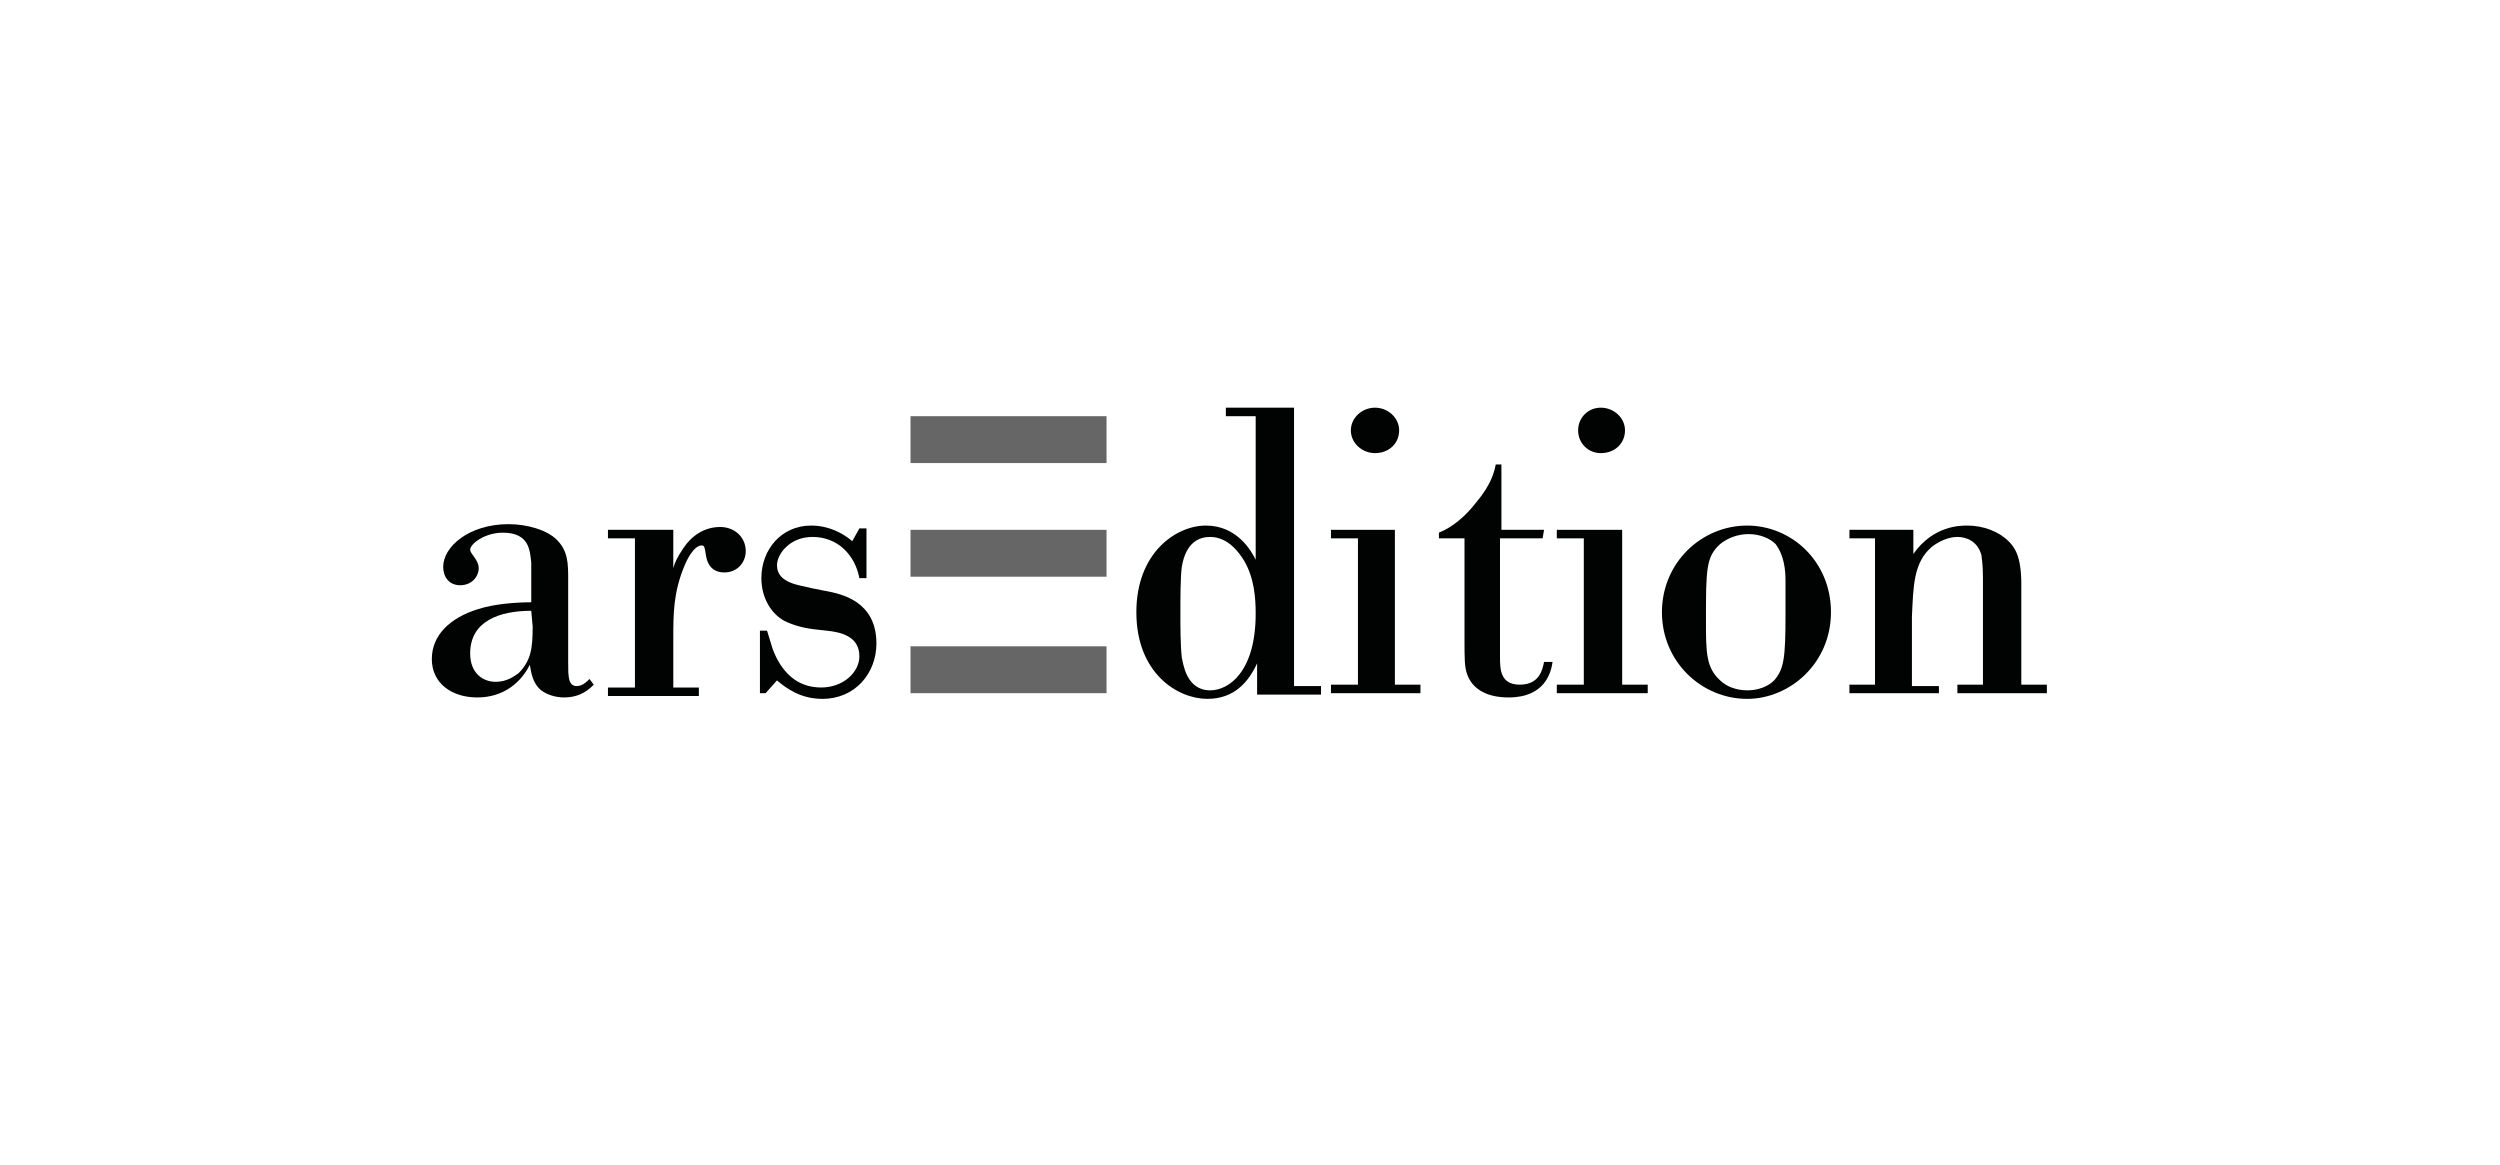
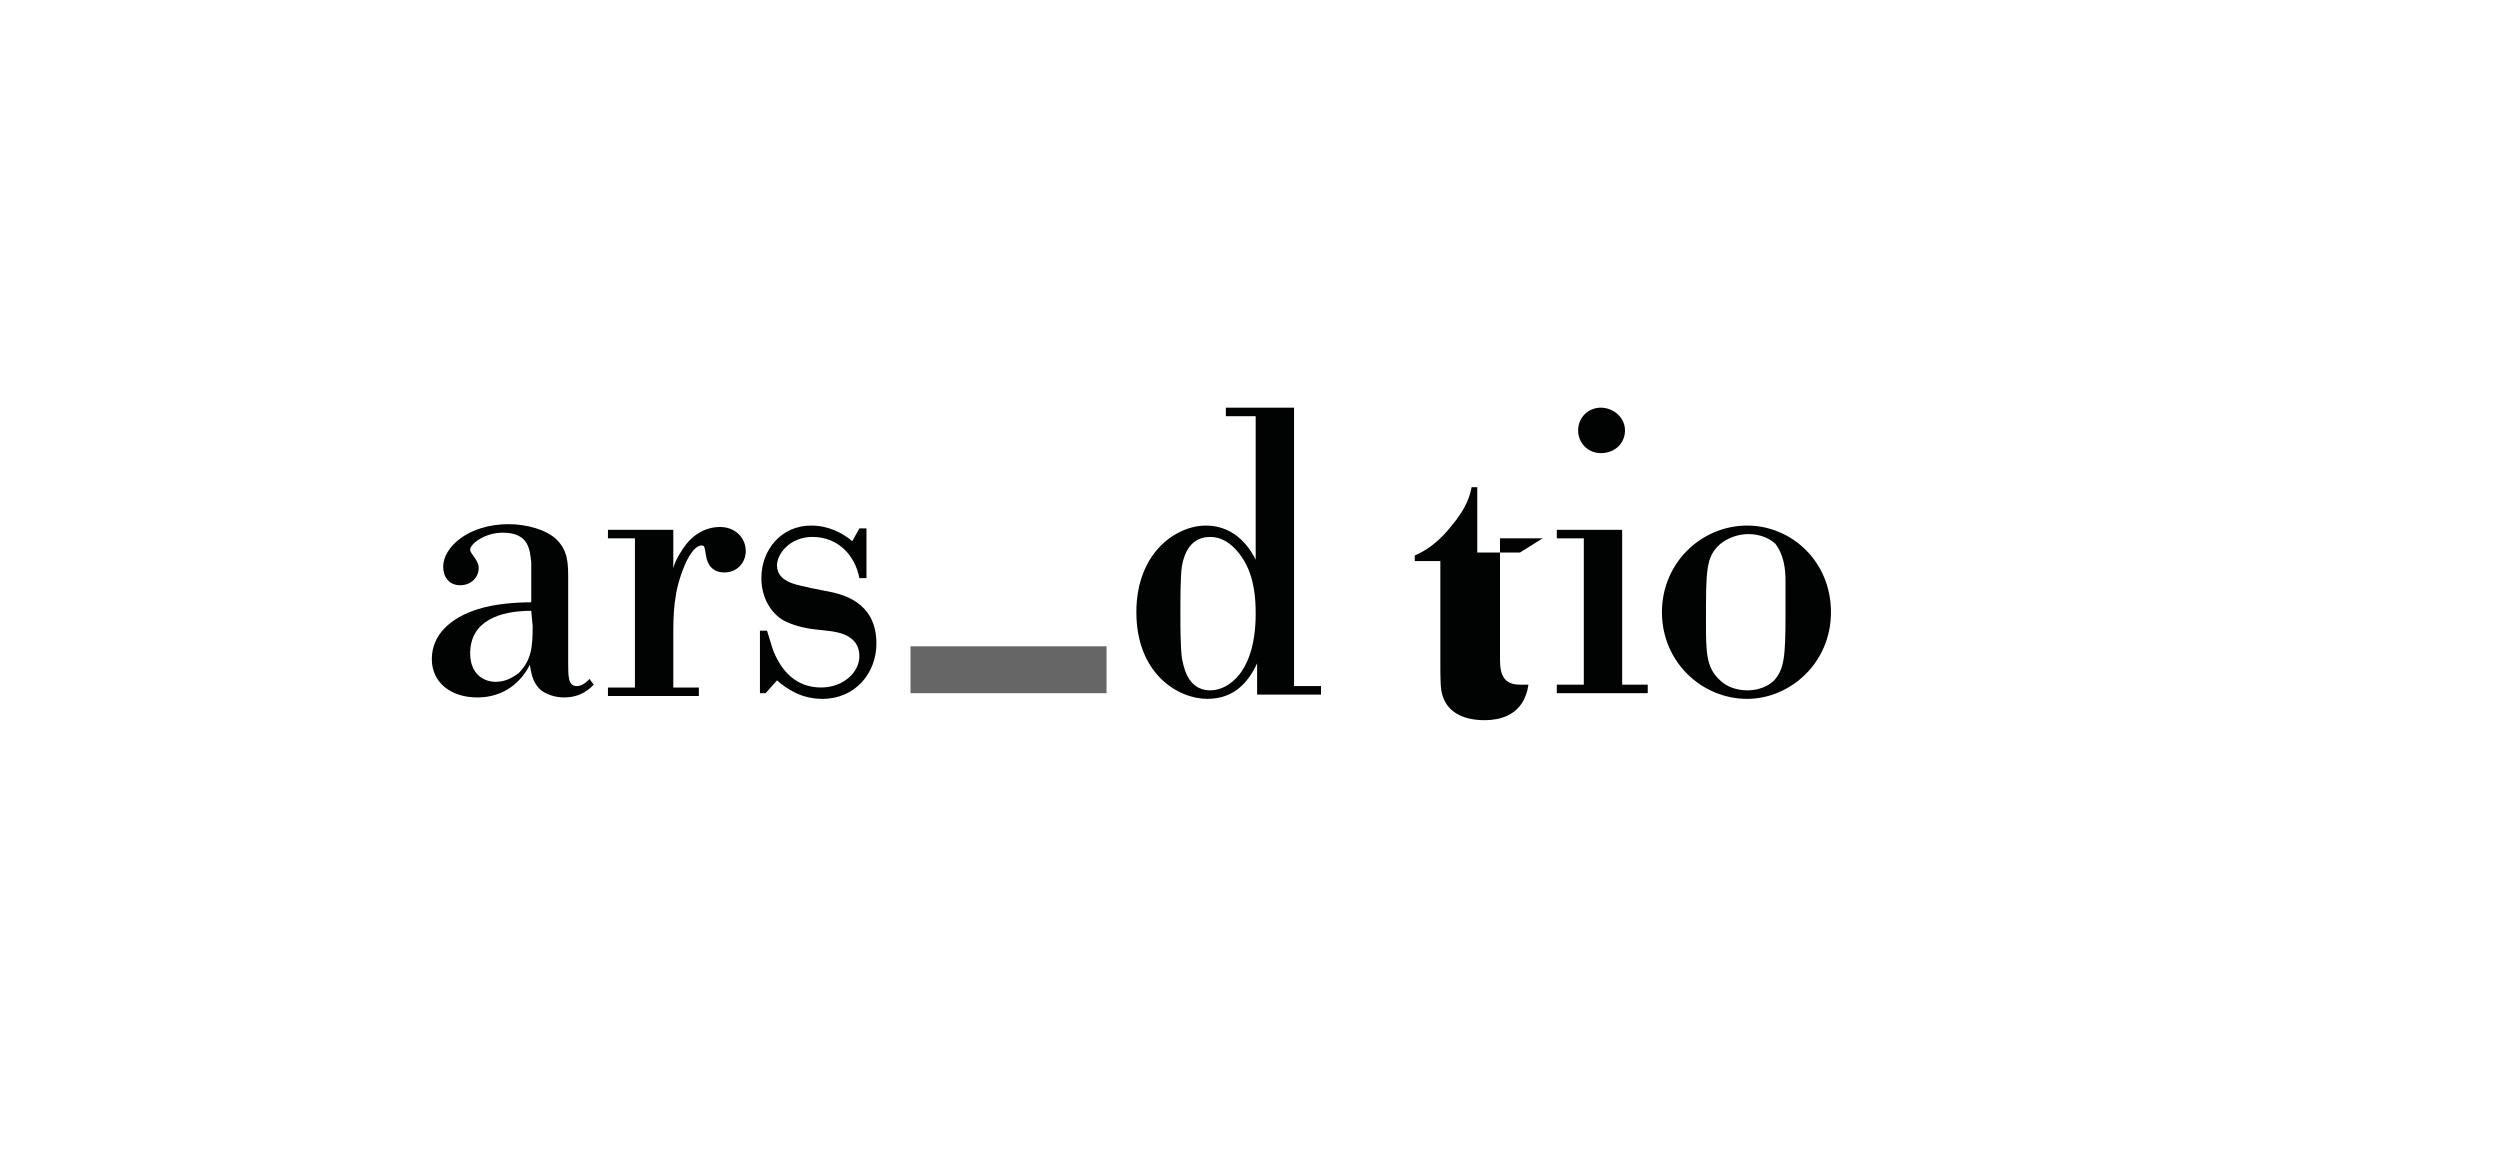
<svg xmlns="http://www.w3.org/2000/svg" version="1.1" id="Ebene_1" x="0px" y="0px" viewBox="0 0 176 82" style="enable-background:new 0 0 176 82;" xml:space="preserve">
  <style type="text/css">
	.st0{fill:#010202;}
	.st1{fill:#666666;}
</style>
  <g>
    <path class="st0" d="M40,46.7c0,0.9,0,1.6,0.6,1.6c0.4,0,0.7-0.3,0.9-0.5l0.3,0.4c-0.3,0.3-0.9,0.9-2.1,0.9c-0.6,0-1.2-0.2-1.6-0.5   c-0.6-0.5-0.7-1.2-0.8-1.8c-0.6,1.2-1.8,2.3-3.7,2.3c-1.8,0-3.2-1-3.2-2.7s1.3-2.9,3.2-3.5c1.2-0.4,2.8-0.5,3.8-0.5v-2.8   c-0.1-0.8-0.1-2.1-2-2.1c-1.3,0-2.3,0.8-2.3,1.2c0,0.3,0.6,0.7,0.6,1.3s-0.5,1.2-1.3,1.2s-1.2-0.6-1.2-1.3c0-1.4,1.8-3,4.6-3   c1.3,0,2.7,0.4,3.4,1.1c0.8,0.8,0.8,1.7,0.8,2.8V46.7z M37.4,43c-2.2,0-4.3,0.7-4.3,3c0,1.4,0.9,2,1.8,2c0.8,0,1.3-0.4,1.6-0.6   c0.9-0.9,1-1.8,1-3.3L37.4,43L37.4,43z" />
    <path class="st0" d="M42.8,37.3h4.6V40c0.1-0.4,0.3-0.8,0.7-1.4c0.6-0.9,1.5-1.5,2.6-1.5c1,0,1.8,0.7,1.8,1.7   c0,0.8-0.6,1.5-1.5,1.5c-0.8,0-1.2-0.5-1.3-1.2c-0.1-0.6-0.1-0.7-0.3-0.7c-0.1,0-0.6,0-1.2,1.4c-0.8,1.9-0.8,3.4-0.8,5.2v3.4h1.8   V49h-6.4v-0.6h1.9V37.9h-1.9C42.8,37.9,42.8,37.3,42.8,37.3z" />
    <path class="st0" d="M53.9,48.8h-0.4v-4.4H54l0.4,1.3c0.6,1.6,1.7,2.7,3.4,2.7c1.6,0,2.7-1.1,2.7-2.2c0-1.4-1.3-1.7-2.3-1.8   l-0.9-0.1c-0.8-0.1-1.5-0.3-2.1-0.6c-0.9-0.5-1.6-1.6-1.6-3c0-2,1.4-3.7,3.5-3.7c1.2,0,2.2,0.5,2.9,1.1l0.5-0.9H61v3.5h-0.5   c-0.3-1.6-1.5-2.9-3.3-2.9c-1.6,0-2.5,1.2-2.5,2c0,1.3,1.7,1.4,2.4,1.6l1,0.2c1.1,0.2,3.6,0.7,3.6,3.7c0,2.1-1.5,3.9-3.8,3.9   c-1.5,0-2.5-0.7-3.2-1.3L53.9,48.8z" />
    <path class="st0" d="M86.3,28.7h4.8v19.6H93v0.6h-4.5v-2.2c-0.6,1.3-1.6,2.5-3.5,2.5c-2.1,0-5-1.8-5-6.1c0-4.2,2.8-6.1,4.9-6.1   c2.2,0,3.2,1.8,3.5,2.4V29.3h-2.1V28.7z M83.2,46.3c0.1,0.4,0.3,2.3,2,2.3c1.3,0,3.2-1.3,3.2-5.4c0-1.1-0.1-2.5-0.8-3.7   c-0.3-0.5-1.1-1.7-2.4-1.7c-0.7,0-1.7,0.3-2,2.1c-0.1,0.7-0.1,2.3-0.1,3.3C83.1,44.1,83.1,45.4,83.2,46.3z" />
-     <path class="st0" d="M96.8,28.7c0.9,0,1.7,0.7,1.7,1.6s-0.7,1.6-1.7,1.6c-0.9,0-1.7-0.7-1.7-1.6C95.1,29.4,95.9,28.7,96.8,28.7z" />
-     <polygon class="st0" points="93.7,37.3 98.2,37.3 98.2,48.2 100,48.2 100,48.8 93.7,48.8 93.7,48.2 95.6,48.2 95.6,37.9 93.7,37.9     " />
-     <path class="st0" d="M108.6,37.9h-3v8.3c0,0.9,0,2,1.4,2s1.6-1.1,1.7-1.6h0.6c-0.1,0.7-0.5,2.5-3.1,2.5c-1.4,0-2.5-0.5-2.9-1.6   c-0.2-0.5-0.2-1.1-0.2-2.6v-7h-1.8v-0.4c1-0.4,1.9-1.2,2.6-2.1c1.1-1.3,1.3-2.2,1.4-2.7h0.4v4.6h3L108.6,37.9L108.6,37.9z" />
+     <path class="st0" d="M108.6,37.9h-3v8.3c0,0.9,0,2,1.4,2h0.6c-0.1,0.7-0.5,2.5-3.1,2.5c-1.4,0-2.5-0.5-2.9-1.6   c-0.2-0.5-0.2-1.1-0.2-2.6v-7h-1.8v-0.4c1-0.4,1.9-1.2,2.6-2.1c1.1-1.3,1.3-2.2,1.4-2.7h0.4v4.6h3L108.6,37.9L108.6,37.9z" />
    <path class="st0" d="M112.7,28.7c0.9,0,1.7,0.7,1.7,1.6s-0.7,1.6-1.7,1.6c-0.9,0-1.6-0.7-1.6-1.6C111.1,29.4,111.8,28.7,112.7,28.7   z" />
    <polygon class="st0" points="109.6,37.3 114.2,37.3 114.2,48.2 116,48.2 116,48.8 109.6,48.8 109.6,48.2 111.5,48.2 111.5,37.9    109.6,37.9  " />
    <path class="st0" d="M123,49.2c-3.2,0-6-2.6-6-6.1s2.8-6.1,6-6.1c3.1,0,5.9,2.5,5.9,6.1S126,49.2,123,49.2z M125,38.3   c-0.4-0.4-1.1-0.7-1.9-0.7s-1.5,0.3-2,0.7c-1,0.9-1,1.8-1,5.4c0,2.2,0,3.3,1,4.2c0.4,0.4,1.1,0.7,1.9,0.7c1.2,0,1.8-0.6,1.9-0.7   c0.7-0.8,0.8-1.6,0.8-4.7c0-0.8,0-1.5,0-2.3C125.7,40.1,125.6,39.1,125,38.3z" />
-     <path class="st0" d="M136.5,48.8h-6.3v-0.6h1.8V37.9h-1.8v-0.6h4.5V39c1.4-2,3.3-2,3.8-2c1.1,0,2.2,0.4,2.9,1.1   c0.4,0.4,0.9,1,0.9,3v7.1h1.8v0.6h-6.3v-0.6h1.8v-7.5c0-1.1-0.1-1.4-0.1-1.6c-0.3-1.1-1.2-1.3-1.7-1.3c-0.6,0-1.3,0.3-1.8,0.7   c-1.3,1.1-1.3,2.8-1.4,4.9v4.9h1.9L136.5,48.8L136.5,48.8z" />
-     <rect x="64.1" y="29.3" class="st1" width="13.8" height="3.3" />
-     <rect x="64.1" y="37.3" class="st1" width="13.8" height="3.3" />
    <rect x="64.1" y="45.5" class="st1" width="13.8" height="3.3" />
  </g>
</svg>